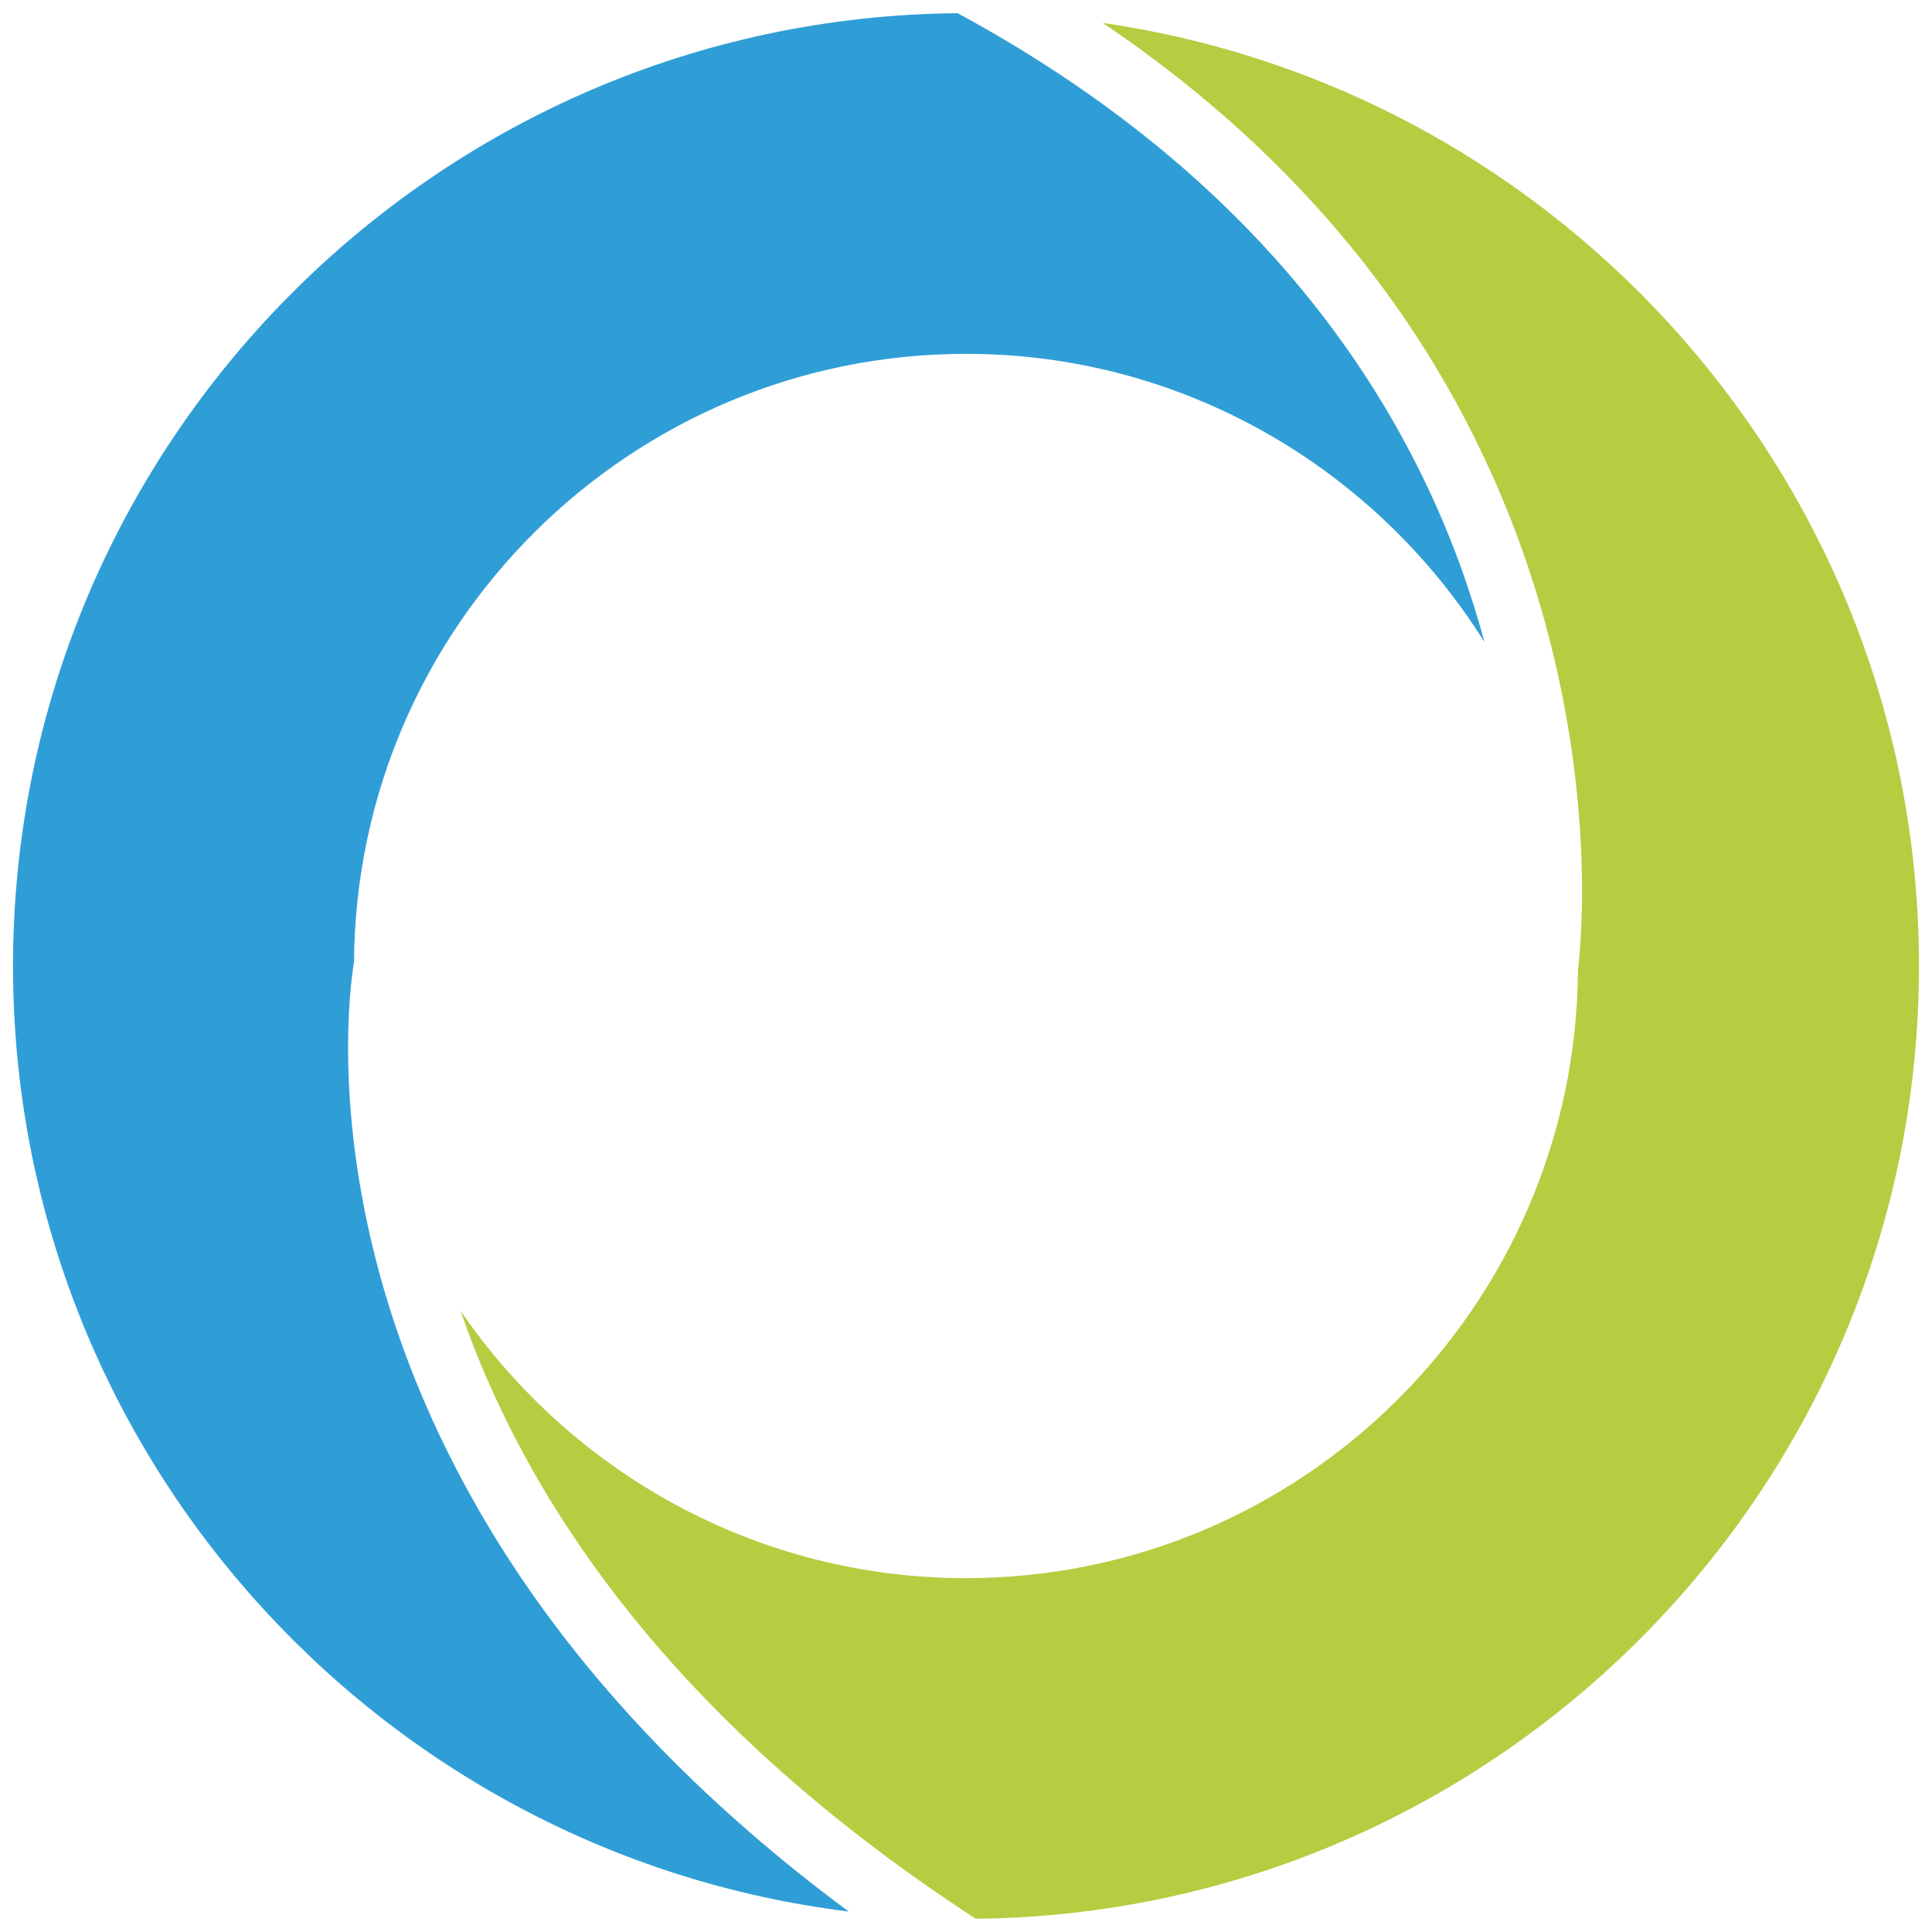
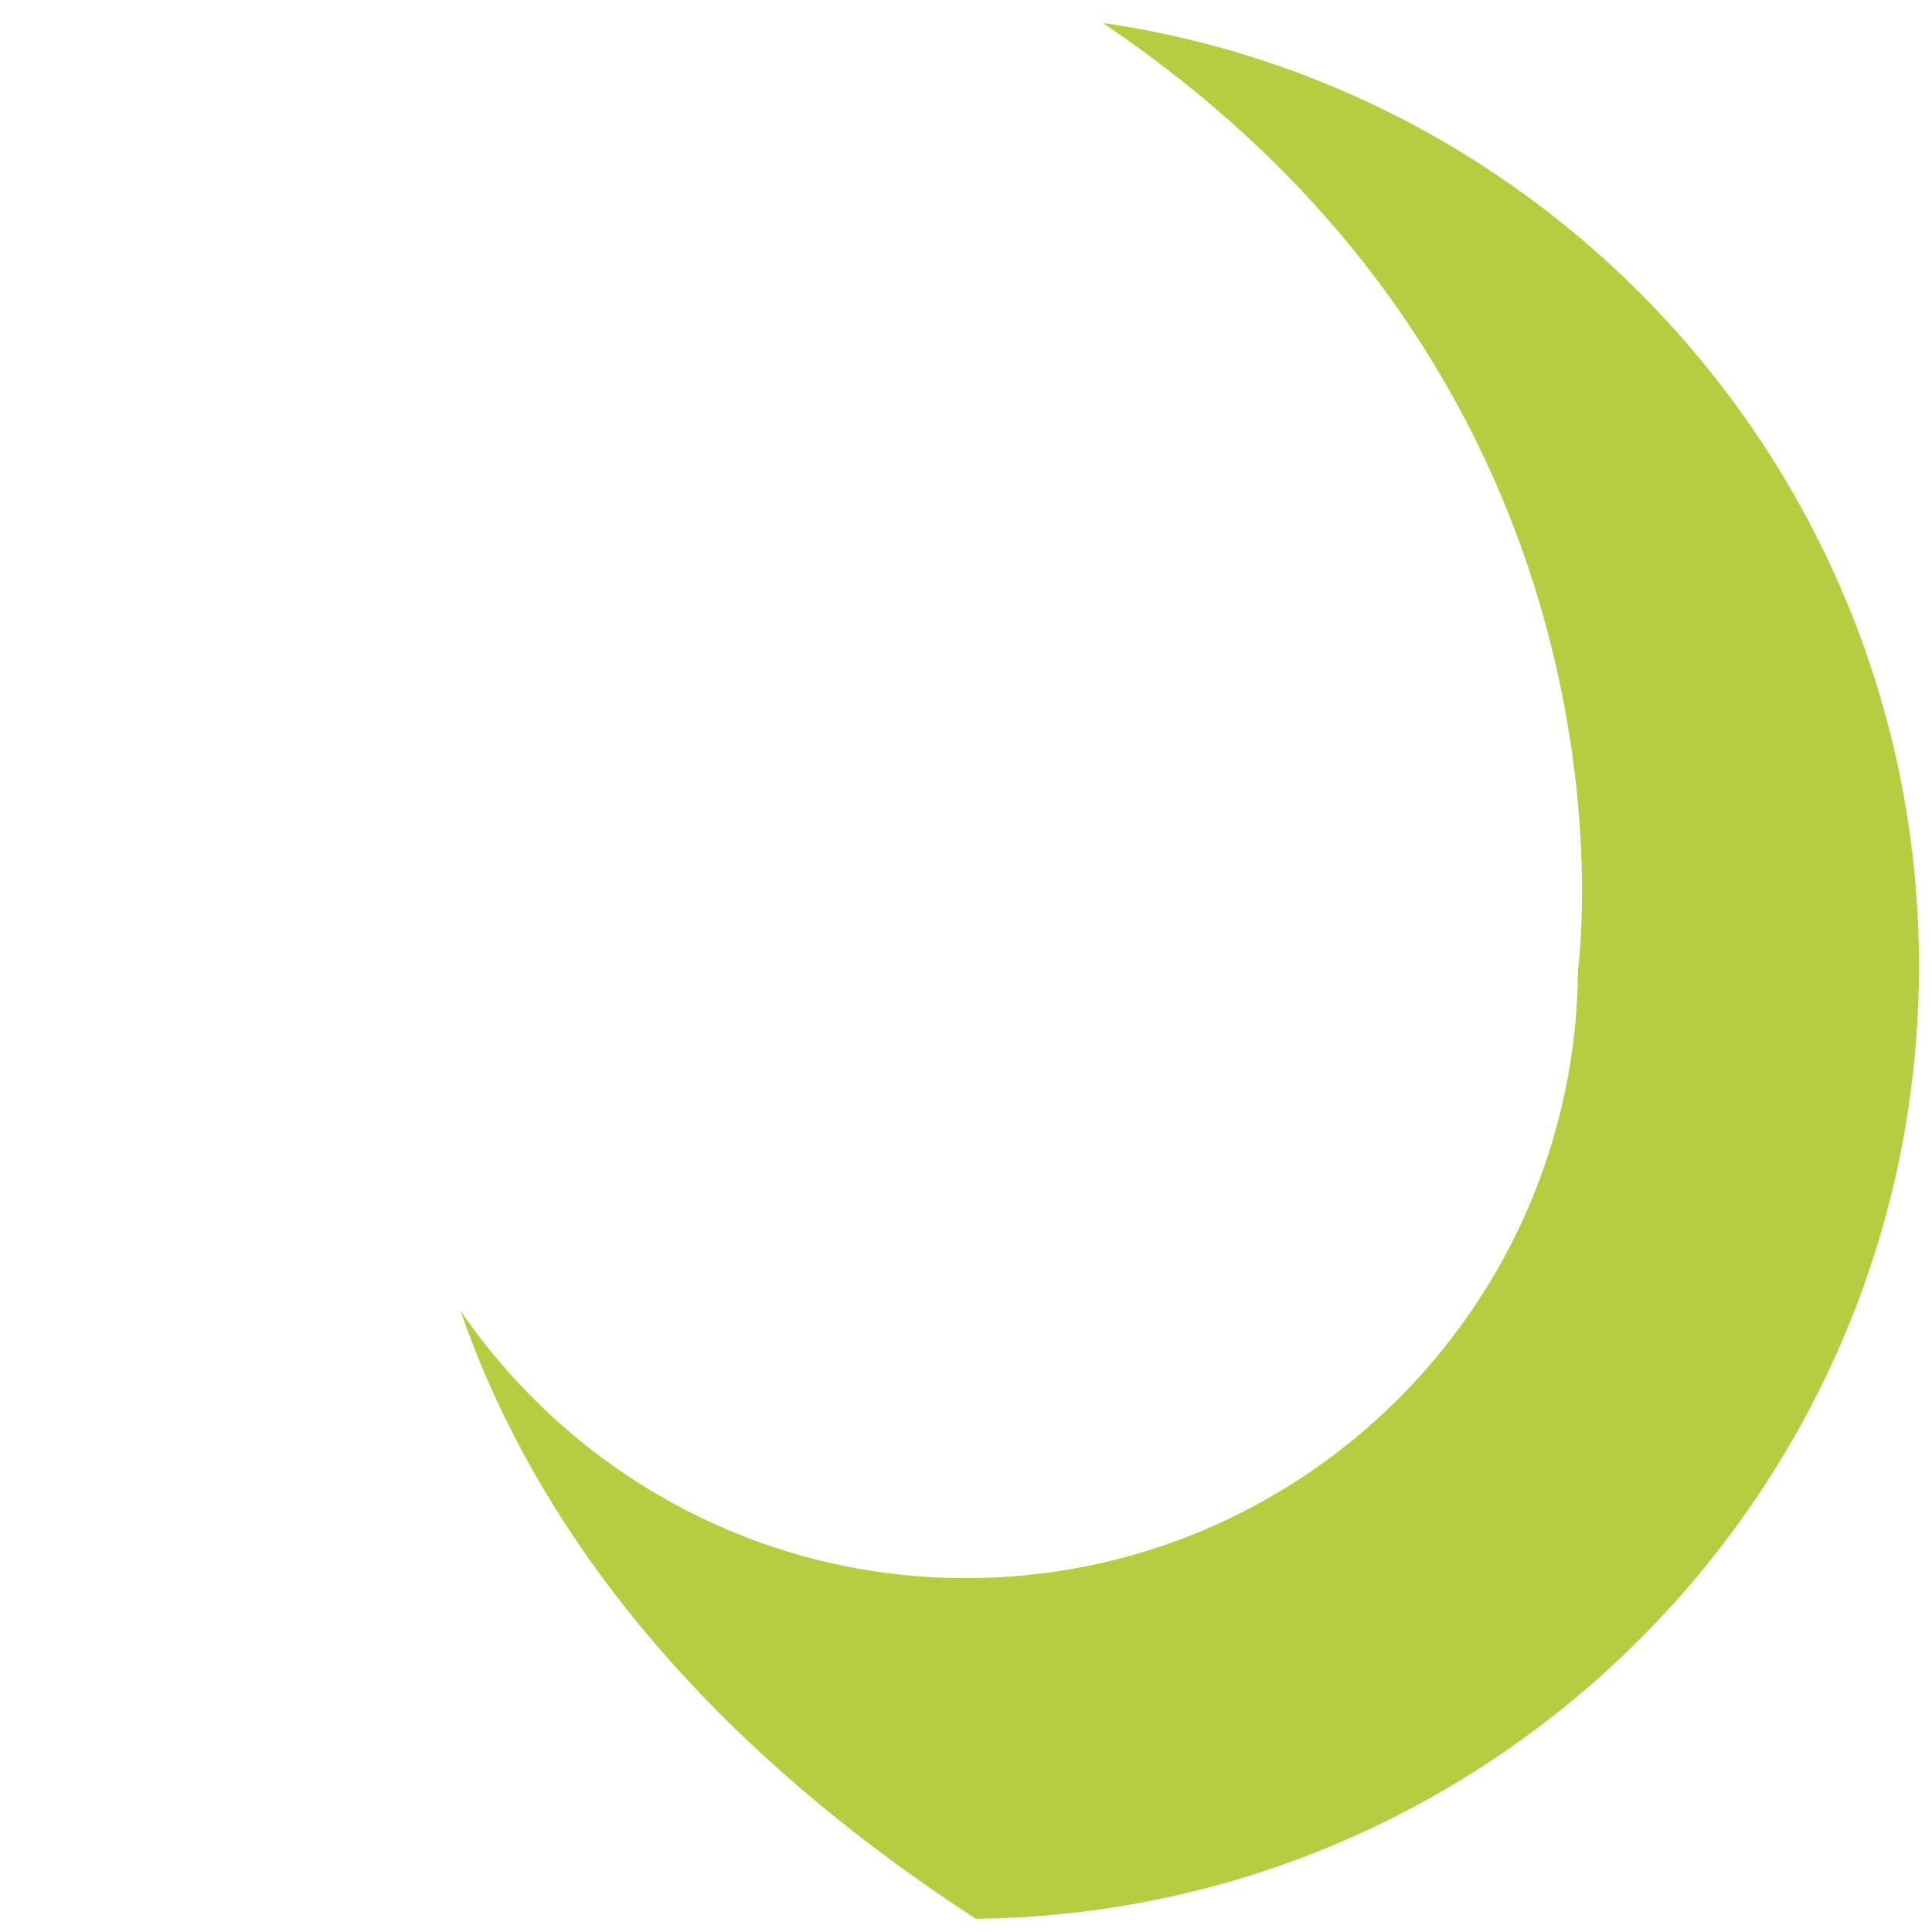
<svg xmlns="http://www.w3.org/2000/svg" width="58px" height="58px" viewBox="0 0 58 58" version="1.1">
  <title>logo</title>
  <desc>Created with Sketch.</desc>
  <g id="页面2" stroke="none" stroke-width="1" fill="none" fill-rule="evenodd">
    <g id="LOGO1" transform="translate(0, -1)" fill-rule="nonzero">
-       <path d="M0.391,30 C0.391,14.309 13.089,1.532 28.749,1.396 C38.872,6.877 42.969,14.354 44.565,20.275 C41.313,15.089 35.56,11.623 29,11.623 C18.905,11.623 10.691,19.805 10.628,29.884 C10.429,31.057 8.365,45.72 25.48,58.386 C11.36,56.644 0.391,44.583 0.391,30 Z" id="形状2" fill="#309ED6" />
      <path d="M29.293,58.602 C19.904,52.495 15.678,45.744 13.825,40.349 C17.138,45.191 22.703,48.377 29,48.377 C39.098,48.377 47.314,40.191 47.372,30.107 C47.475,29.326 49.416,12.672 33.105,1.689 C46.942,3.686 57.609,15.619 57.609,30 C57.609,45.677 44.933,58.444 29.293,58.602 Z" id="形状1" fill="#B5CD41" />
    </g>
  </g>
</svg>